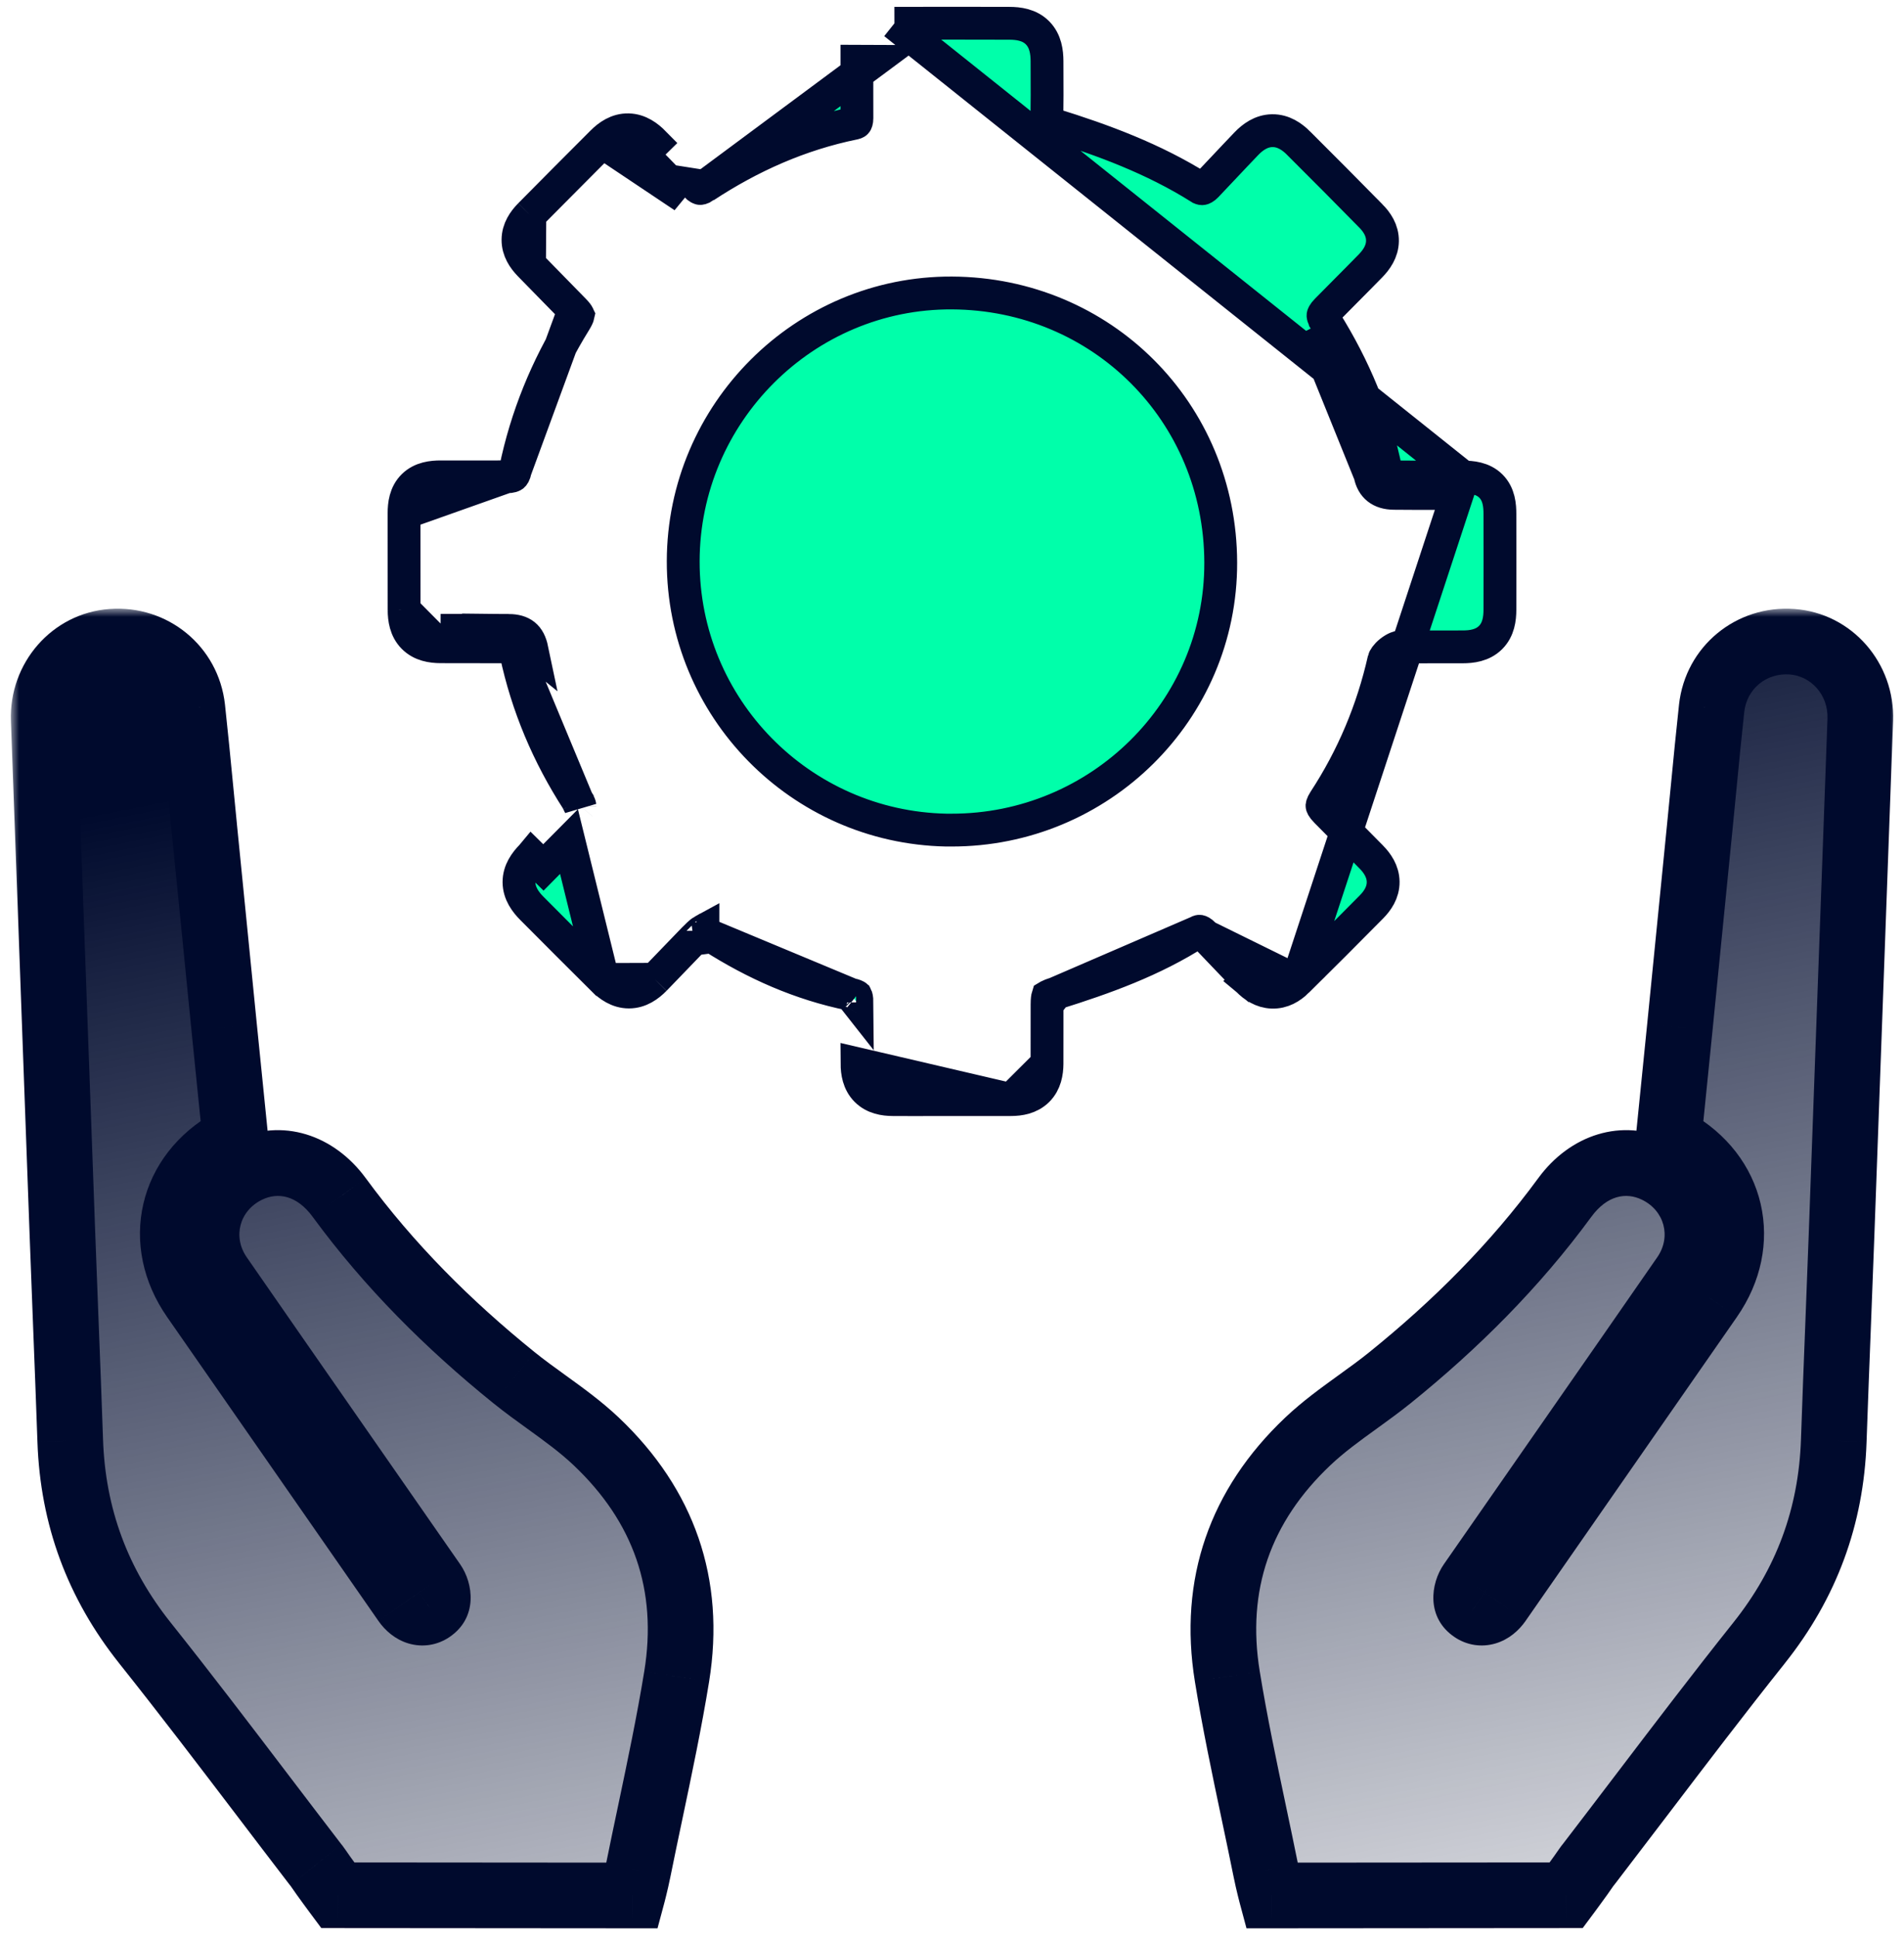
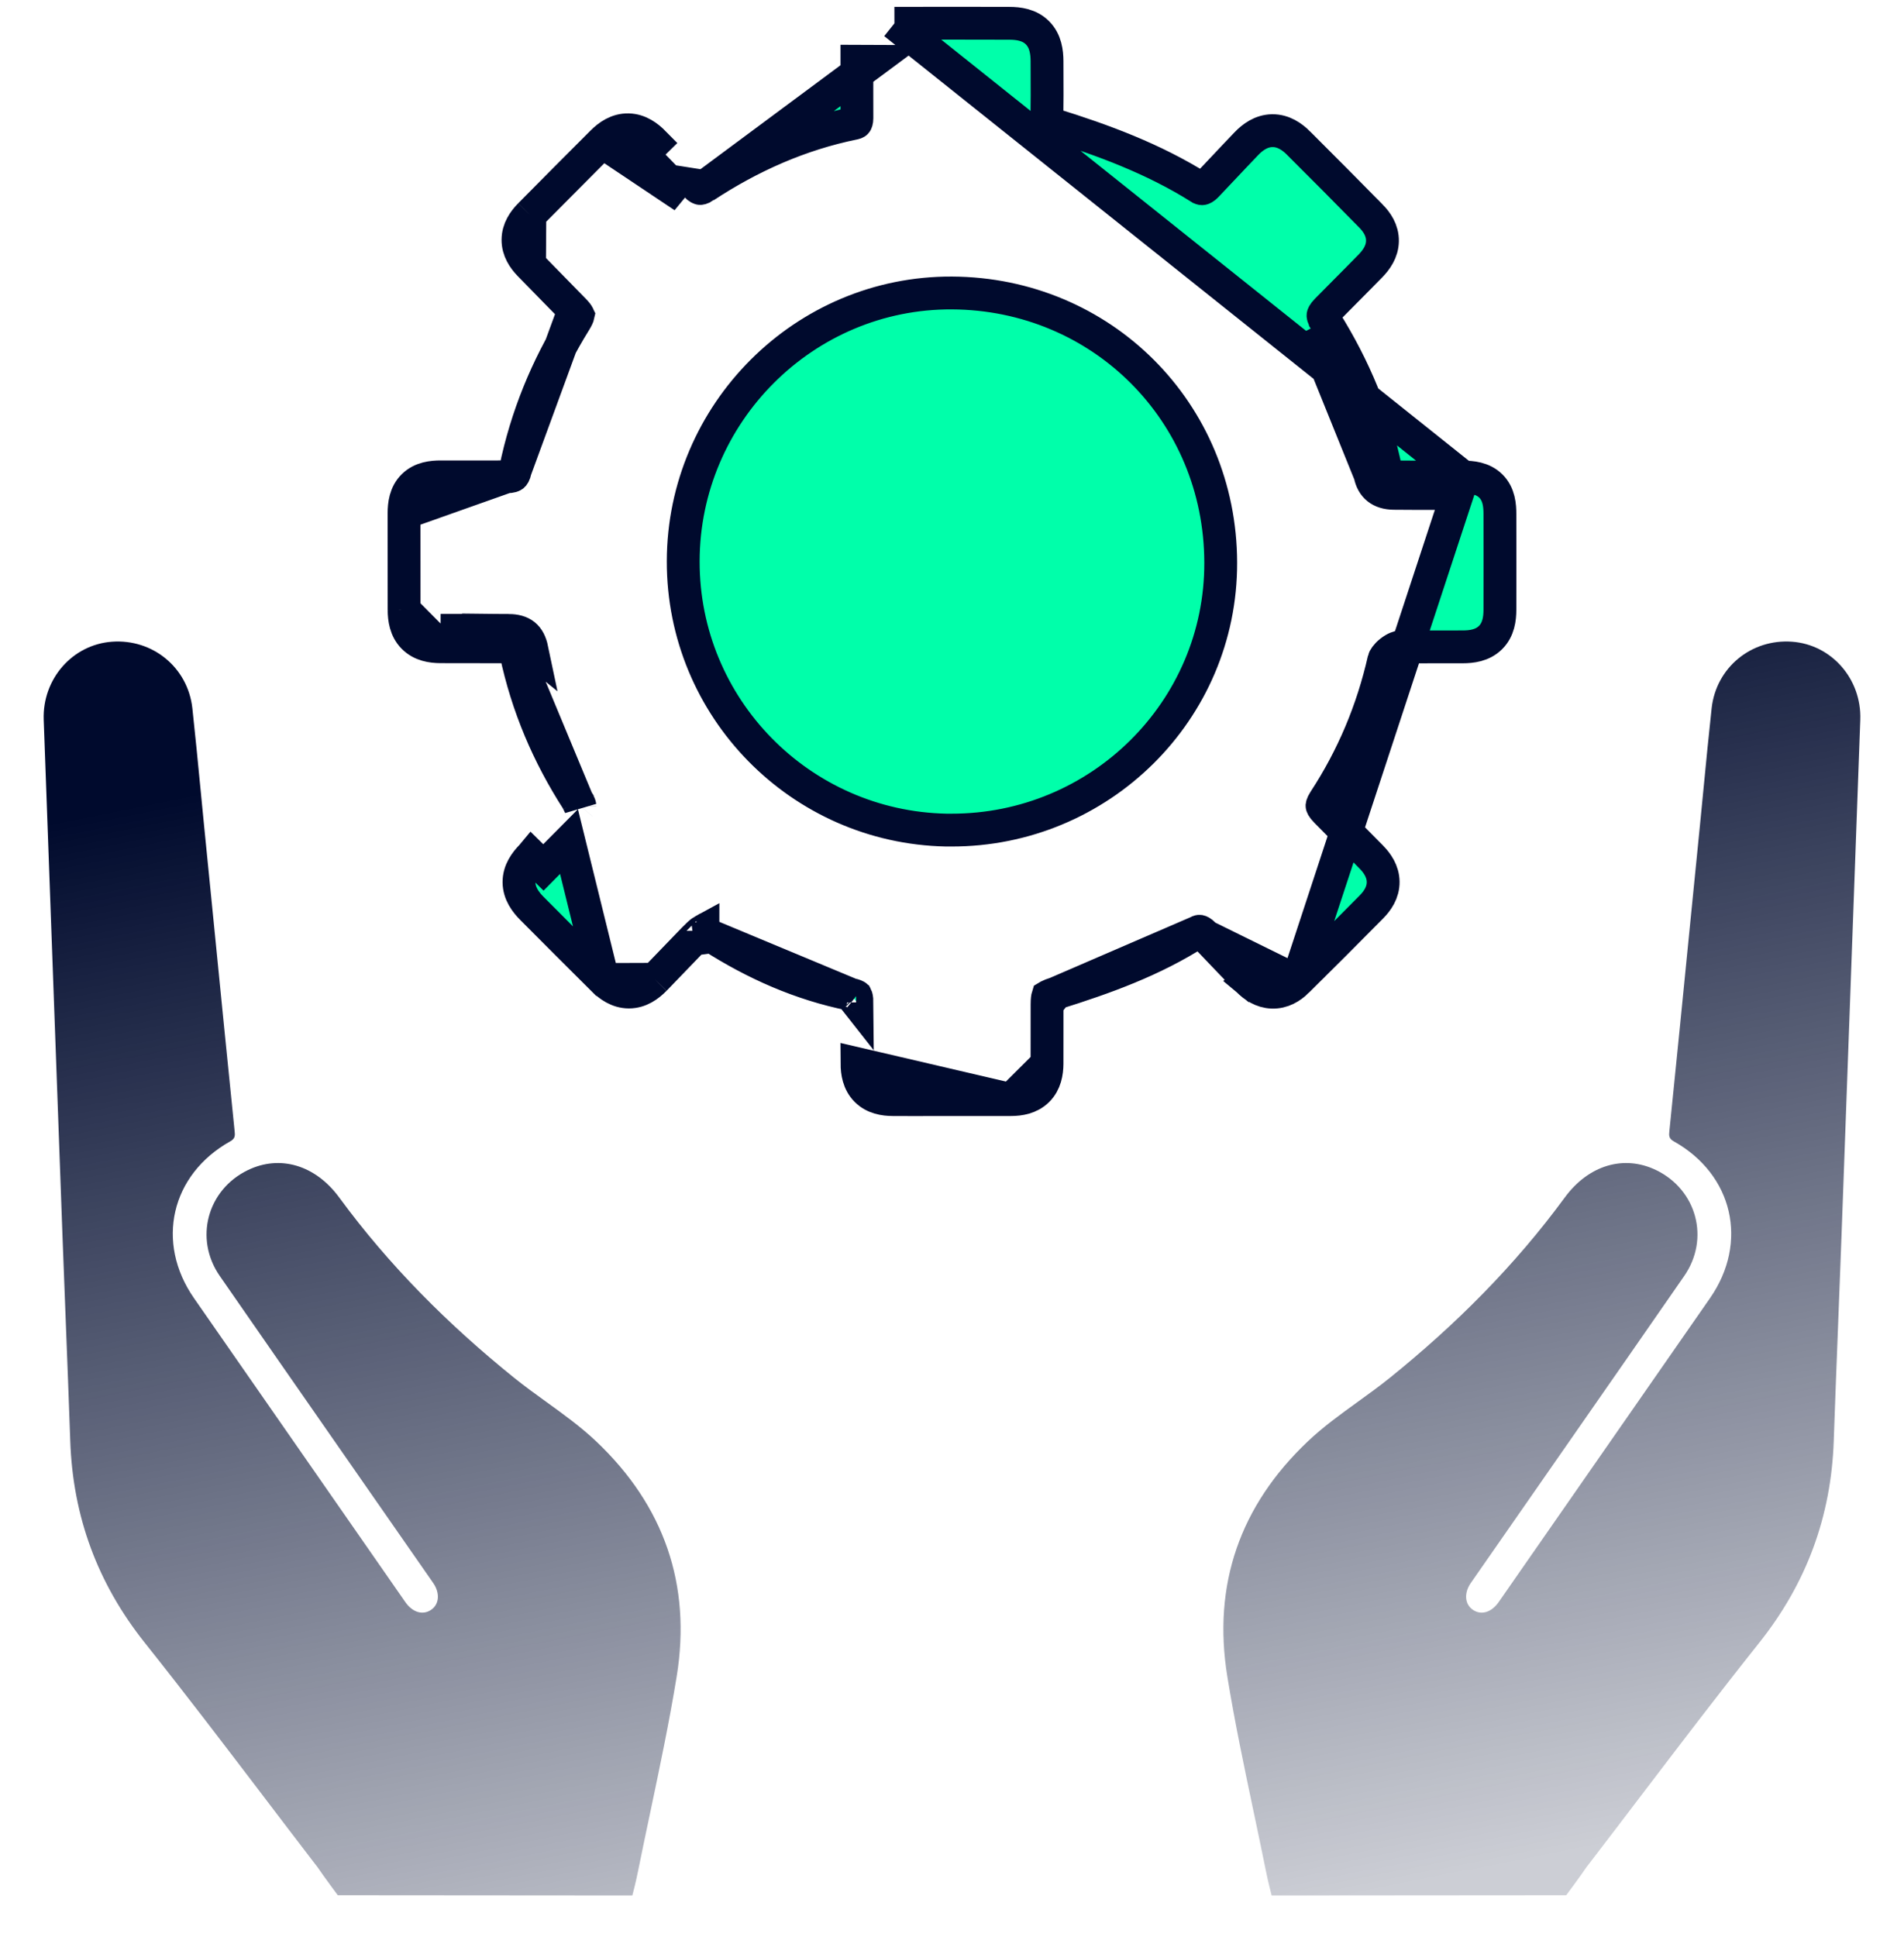
<svg xmlns="http://www.w3.org/2000/svg" width="116" height="118" viewBox="0 0 116 118" fill="none">
  <path d="M83.465 28.903C83.614 29.653 84.098 30.044 84.918 30.052C85.775 30.062 86.632 30.061 87.49 30.059C88.035 30.059 88.581 30.058 89.126 30.06L83.465 28.903ZM83.465 28.903C82.829 25.741 81.606 22.815 79.9 20.087L83.465 28.903ZM89.128 29.06C88.572 29.058 88.022 29.059 87.476 29.059C86.626 29.061 85.782 29.062 84.93 29.052L84.928 29.052C84.671 29.049 84.583 28.989 84.562 28.973C84.547 28.961 84.486 28.909 84.445 28.707L84.445 28.706C83.783 25.415 82.512 22.377 80.748 19.557L80.748 19.556C80.59 19.306 80.605 19.215 80.605 19.214L80.605 19.214C80.605 19.21 80.614 19.114 80.825 18.899C81.213 18.502 81.626 18.087 82.042 17.669C82.534 17.174 83.032 16.674 83.499 16.194L83.499 16.194C83.853 15.83 84.215 15.33 84.225 14.684C84.236 14.026 83.878 13.519 83.518 13.152L83.517 13.152C82.056 11.666 80.587 10.186 79.109 8.714L79.109 8.713C78.722 8.328 78.192 7.951 77.511 7.96C76.832 7.97 76.313 8.36 75.938 8.749L75.936 8.751C75.496 9.208 75.044 9.689 74.595 10.165C74.227 10.557 73.861 10.945 73.508 11.315L73.507 11.316C73.369 11.46 73.277 11.489 73.249 11.494C73.236 11.496 73.225 11.496 73.21 11.493C73.194 11.49 73.161 11.48 73.111 11.448L73.108 11.447C70.271 9.666 67.191 8.527 64.109 7.573L64.109 7.573C63.906 7.51 63.849 7.444 63.836 7.427C63.826 7.413 63.779 7.349 63.783 7.142L63.783 7.141C63.798 6.241 63.795 5.338 63.791 4.448C63.79 4.207 63.789 3.967 63.789 3.728L63.789 3.725C63.786 3.186 63.709 2.508 63.217 2.007C62.72 1.501 62.039 1.42 61.494 1.419C59.16 1.411 56.828 1.411 54.494 1.419C54.495 1.419 54.495 1.419 54.495 1.419L89.128 29.06ZM89.128 29.06H89.134H89.14C89.639 29.063 90.335 29.112 90.835 29.614C91.335 30.116 91.381 30.811 91.381 31.311C91.384 33.256 91.386 35.206 91.381 37.153C91.379 37.678 91.304 38.349 90.807 38.841C90.313 39.33 89.644 39.404 89.117 39.405C88.27 39.409 87.42 39.408 86.573 39.407C86.151 39.406 85.731 39.405 85.312 39.405C85.237 39.405 85 39.469 84.72 39.688C84.44 39.908 84.33 40.117 84.315 40.181C83.618 43.258 82.418 46.125 80.686 48.772C80.606 48.895 80.571 48.978 80.556 49.027C80.548 49.05 80.546 49.065 80.545 49.073C80.545 49.08 80.545 49.084 80.545 49.085C80.545 49.086 80.547 49.107 80.575 49.157C80.606 49.212 80.666 49.295 80.777 49.408L80.778 49.409C81.234 49.874 81.694 50.337 82.157 50.803L82.159 50.804C82.62 51.269 83.085 51.736 83.546 52.207L83.549 52.209C83.9 52.571 84.261 53.072 84.268 53.719C84.274 54.375 83.915 54.882 83.551 55.25C82.055 56.766 80.547 58.274 79.031 59.77L89.128 29.06ZM36.69 8.655L36.691 8.654C37.07 8.276 37.599 7.892 38.287 7.908C38.96 7.925 39.476 8.321 39.851 8.702C39.851 8.702 39.851 8.702 39.851 8.702L39.138 9.403C39.499 9.77 39.858 10.139 40.217 10.508C40.694 10.999 41.171 11.49 41.654 11.976L36.69 8.655ZM36.69 8.655C35.216 10.126 33.747 11.606 32.282 13.087L32.281 13.088M36.69 8.655L32.281 13.088M42.935 11.36C45.718 9.53 48.725 8.186 52.037 7.511C52.1 7.498 52.13 7.482 52.142 7.475C52.151 7.469 52.155 7.465 52.157 7.461C52.163 7.453 52.207 7.387 52.207 7.199C52.205 6.048 52.202 4.891 52.207 3.733C52.207 3.732 52.207 3.732 52.207 3.732L53.207 3.736L42.935 11.36ZM42.935 11.36C42.828 11.43 42.755 11.46 42.713 11.472C42.676 11.483 42.661 11.481 42.657 11.481L42.657 11.481C42.656 11.481 42.562 11.471 42.362 11.27L42.935 11.36ZM32.281 13.088C31.922 13.453 31.563 13.954 31.558 14.602C31.553 15.252 31.906 15.757 32.261 16.124L32.261 16.124M32.281 13.088L32.261 16.124M32.261 16.124C32.764 16.644 33.28 17.169 33.794 17.692C34.19 18.095 34.584 18.496 34.969 18.892L34.969 18.892M32.261 16.124L34.969 18.892M34.969 18.892C35.149 19.076 35.206 19.172 35.222 19.206C35.214 19.243 35.178 19.356 35.031 19.593C33.299 22.385 32.069 25.385 31.402 28.617L31.402 28.618M34.969 18.892L31.402 28.618M31.402 28.618C31.344 28.902 31.268 28.963 31.26 28.97L31.26 28.97C31.25 28.977 31.165 29.045 30.849 29.047L30.847 29.047M31.402 28.618L30.847 29.047M30.847 29.047C30.029 29.053 29.218 29.052 28.401 29.05C27.887 29.049 27.371 29.048 26.85 29.049C26.343 29.049 25.676 29.112 25.184 29.593C24.686 30.081 24.619 30.749 24.617 31.252L24.617 31.254M30.847 29.047L24.617 31.254M30.983 38.403C30.224 38.395 29.465 38.397 28.706 38.398C28.085 38.4 27.464 38.401 26.843 38.397L30.983 38.403ZM30.983 38.403C31.82 38.411 32.238 38.745 32.409 39.56L30.983 38.403ZM24.617 31.254C24.615 33.224 24.615 35.193 24.62 37.164L24.62 37.164M24.617 31.254L24.62 37.164M24.62 37.164C24.622 37.687 24.706 38.335 25.184 38.819C25.664 39.306 26.312 39.394 26.837 39.397H26.837M24.62 37.164L26.837 39.397M26.837 39.397C27.482 39.401 28.104 39.4 28.722 39.398C29.468 39.397 30.208 39.395 30.973 39.403L30.973 39.403M26.837 39.397L30.973 39.403M30.973 39.403C31.119 39.404 31.21 39.42 31.262 39.434C31.287 39.441 31.301 39.448 31.308 39.451C31.312 39.453 31.314 39.455 31.315 39.455L31.317 39.456L31.318 39.458C31.319 39.458 31.32 39.46 31.322 39.462C31.326 39.467 31.334 39.479 31.345 39.5C31.369 39.544 31.401 39.626 31.43 39.766L31.431 39.768M30.973 39.403L31.431 39.768M31.431 39.768C32.118 43.004 33.386 45.99 35.171 48.757L35.171 48.758M31.431 39.768L35.171 48.758M35.171 48.758C35.308 48.969 35.33 49.067 35.333 49.092L35.171 48.758ZM36.736 59.666L36.735 59.666C35.292 58.23 33.847 56.789 32.411 55.342C32.029 54.958 31.625 54.431 31.619 53.742C31.615 53.049 32.016 52.52 32.391 52.138C32.391 52.138 32.391 52.138 32.392 52.137L33.104 52.839C33.623 52.311 34.144 51.787 34.665 51.263L36.736 59.666ZM36.736 59.666C37.114 60.042 37.637 60.429 38.315 60.43C38.998 60.431 39.519 60.039 39.895 59.657L39.897 59.655M36.736 59.666L39.897 59.655M39.897 59.655C40.295 59.247 40.69 58.836 41.08 58.429L41.081 58.427C41.473 58.019 41.861 57.614 42.252 57.213L42.254 57.211M39.897 59.655L42.254 57.211M42.254 57.211C42.489 56.969 42.638 56.834 42.745 56.755C42.763 56.742 42.777 56.732 42.789 56.725C42.8 56.728 42.812 56.733 42.827 56.739C42.943 56.787 43.113 56.881 43.392 57.059L43.393 57.059M42.254 57.211L43.393 57.059M43.393 57.059C45.977 58.706 48.758 59.951 51.824 60.572L51.824 60.572M43.393 57.059L51.824 60.572M51.824 60.572C52.057 60.619 52.14 60.67 52.16 60.686C52.171 60.707 52.208 60.802 52.21 61.062L51.824 60.572ZM61.6 66.984L61.598 66.984C60.796 66.988 59.991 66.987 59.19 66.985C58.791 66.985 58.393 66.984 57.996 66.984C57.602 66.984 57.205 66.985 56.807 66.986C56.004 66.988 55.196 66.99 54.393 66.984C53.88 66.981 53.247 66.891 52.775 66.415C52.304 65.941 52.216 65.308 52.213 64.796L61.6 66.984ZM61.6 66.984C62.115 66.981 62.745 66.889 63.218 66.419C63.69 65.948 63.784 65.318 63.789 64.804L63.789 64.801M61.6 66.984L63.789 64.801M63.789 64.801C63.794 64.08 63.792 63.351 63.791 62.626C63.791 62.147 63.79 61.67 63.791 61.2V61.198M63.789 64.801L63.791 61.198M63.791 61.198C63.791 60.873 63.82 60.745 63.832 60.706C63.842 60.7 63.858 60.689 63.883 60.676C63.964 60.633 64.098 60.578 64.328 60.506L64.329 60.505M63.791 61.198L64.329 60.505M64.329 60.505C67.261 59.586 70.24 58.527 72.953 56.78M64.329 60.505L72.953 56.78M72.953 56.78C73.009 56.744 73.044 56.734 73.059 56.73C73.072 56.727 73.078 56.728 73.085 56.729C73.1 56.732 73.189 56.754 73.338 56.908C73.558 57.138 73.778 57.369 73.999 57.6C74.669 58.302 75.343 59.008 76.022 59.706M72.953 56.78L79.03 59.771C78.653 60.144 78.139 60.462 77.501 60.44C76.877 60.418 76.384 60.078 76.022 59.706M76.022 59.706C76.021 59.705 76.021 59.705 76.021 59.705L76.738 59.008L76.022 59.706ZM35.228 19.221C35.228 19.221 35.228 19.22 35.227 19.219L35.228 19.221ZM35.333 49.099C35.333 49.099 35.333 49.097 35.333 49.094C35.333 49.097 35.333 49.099 35.333 49.099ZM35.334 49.088C35.334 49.088 35.334 49.088 35.333 49.089L35.334 49.088ZM42.827 56.703C42.827 56.703 42.827 56.704 42.825 56.704L42.827 56.703ZM58 17.847L58 17.847C67.108 17.893 74.354 25.086 74.372 34.275L74.372 34.276C74.39 43.309 66.99 50.585 57.952 50.567L57.651 50.567C48.755 50.388 41.609 43.117 41.624 34.188C41.639 25.171 49.004 17.8 58 17.847ZM52.166 60.691C52.166 60.691 52.165 60.69 52.163 60.688C52.165 60.69 52.166 60.691 52.166 60.691ZM52.159 60.683C52.158 60.681 52.157 60.681 52.157 60.681C52.157 60.681 52.158 60.681 52.159 60.683Z" fill="#00FFAA" stroke="#000A2D" stroke-width="2" />
  <mask id="path-2-outside-1_138_3185" maskUnits="userSpaceOnUse" x="0.66" y="37.078" width="115" height="81" fill="black">
    <rect fill="white" x="0.66" y="37.078" width="115" height="81" />
-     <path fill-rule="evenodd" clip-rule="evenodd" d="M76.381 110.39C76.631 111.575 76.881 112.76 77.12 113.947V113.949C77.272 114.709 77.475 115.466 77.475 115.466L95.42 115.452C95.42 115.452 96.288 114.286 96.648 113.75C96.682 113.699 96.721 113.651 96.76 113.603C96.781 113.576 96.803 113.549 96.824 113.522C97.871 112.158 98.913 110.789 99.954 109.42C102.336 106.291 104.718 103.161 107.167 100.087C110.06 96.457 111.561 92.384 111.72 87.773C111.803 85.368 111.897 82.962 111.991 80.556C112.06 78.792 112.129 77.028 112.194 75.264C112.577 64.791 112.958 54.318 113.337 43.845C113.424 41.361 111.586 39.267 109.181 39.091C106.701 38.909 104.556 40.661 104.281 43.141C104.103 44.775 103.944 46.411 103.786 48.047C103.711 48.822 103.636 49.597 103.559 50.372C103.355 52.413 103.152 54.454 102.949 56.495C102.747 58.529 102.545 60.563 102.342 62.598C102.132 64.701 101.919 66.805 101.705 68.908C101.677 69.166 101.67 69.356 101.963 69.52C105.59 71.544 106.542 75.684 104.18 79.081C102.035 82.165 99.891 85.249 97.746 88.333C95.6 91.42 93.453 94.508 91.305 97.595C90.869 98.223 90.241 98.41 89.736 98.066C89.237 97.729 89.181 97.043 89.609 96.429C90.147 95.655 90.685 94.882 91.224 94.108C91.761 93.336 92.299 92.564 92.836 91.791C93.819 90.378 94.802 88.965 95.784 87.553C98.063 84.278 100.341 81.005 102.612 77.725C104.182 75.458 103.374 72.473 100.894 71.277C98.936 70.332 96.78 70.974 95.334 72.946C92.291 77.097 88.683 80.697 84.684 83.925C84.045 84.439 83.38 84.92 82.715 85.4C81.665 86.158 80.615 86.916 79.674 87.808C75.548 91.717 73.864 96.531 74.774 102.128C75.224 104.896 75.803 107.642 76.381 110.39ZM39.619 110.39C39.369 111.575 39.119 112.76 38.88 113.947V113.949C38.728 114.709 38.525 115.466 38.525 115.466L20.58 115.452C20.58 115.452 19.712 114.286 19.352 113.75C19.318 113.699 19.279 113.651 19.24 113.603C19.219 113.576 19.197 113.549 19.176 113.522C18.129 112.158 17.087 110.789 16.046 109.42C13.664 106.291 11.282 103.161 8.833 100.087C5.94 96.457 4.439 92.384 4.28 87.773C4.197 85.368 4.103 82.962 4.009 80.556C3.94 78.792 3.871 77.028 3.806 75.264C3.423 64.791 3.042 54.318 2.663 43.845C2.576 41.361 4.414 39.267 6.819 39.091C9.299 38.909 11.444 40.661 11.719 43.141C11.897 44.775 12.056 46.411 12.214 48.047C12.289 48.822 12.364 49.597 12.441 50.372C12.645 52.41 12.847 54.448 13.05 56.485C13.252 58.523 13.455 60.56 13.658 62.598C13.868 64.701 14.081 66.805 14.295 68.908C14.323 69.166 14.33 69.356 14.037 69.52C10.41 71.545 9.458 75.684 11.82 79.081C13.966 82.166 16.112 85.252 18.257 88.338C20.403 91.424 22.548 94.51 24.695 97.595C25.131 98.223 25.759 98.41 26.265 98.066C26.763 97.729 26.819 97.043 26.392 96.429C25.854 95.656 25.316 94.883 24.778 94.11C24.24 93.337 23.702 92.564 23.164 91.791C22.182 90.378 21.199 88.966 20.216 87.554C17.938 84.279 15.659 81.005 13.388 77.725C11.818 75.458 12.626 72.473 15.106 71.277C17.064 70.332 19.22 70.974 20.666 72.946C23.709 77.097 27.317 80.697 31.316 83.925C31.955 84.439 32.62 84.92 33.285 85.4C34.335 86.158 35.385 86.916 36.327 87.808C40.452 91.717 42.136 96.531 41.226 102.128C40.776 104.896 40.197 107.642 39.619 110.39Z" />
  </mask>
  <path fill-rule="evenodd" clip-rule="evenodd" d="M76.381 110.39C76.631 111.575 76.881 112.76 77.12 113.947V113.949C77.272 114.709 77.475 115.466 77.475 115.466L95.42 115.452C95.42 115.452 96.288 114.286 96.648 113.75C96.682 113.699 96.721 113.651 96.76 113.603C96.781 113.576 96.803 113.549 96.824 113.522C97.871 112.158 98.913 110.789 99.954 109.42C102.336 106.291 104.718 103.161 107.167 100.087C110.06 96.457 111.561 92.384 111.72 87.773C111.803 85.368 111.897 82.962 111.991 80.556C112.06 78.792 112.129 77.028 112.194 75.264C112.577 64.791 112.958 54.318 113.337 43.845C113.424 41.361 111.586 39.267 109.181 39.091C106.701 38.909 104.556 40.661 104.281 43.141C104.103 44.775 103.944 46.411 103.786 48.047C103.711 48.822 103.636 49.597 103.559 50.372C103.355 52.413 103.152 54.454 102.949 56.495C102.747 58.529 102.545 60.563 102.342 62.598C102.132 64.701 101.919 66.805 101.705 68.908C101.677 69.166 101.67 69.356 101.963 69.52C105.59 71.544 106.542 75.684 104.18 79.081C102.035 82.165 99.891 85.249 97.746 88.333C95.6 91.42 93.453 94.508 91.305 97.595C90.869 98.223 90.241 98.41 89.736 98.066C89.237 97.729 89.181 97.043 89.609 96.429C90.147 95.655 90.685 94.882 91.224 94.108C91.761 93.336 92.299 92.564 92.836 91.791C93.819 90.378 94.802 88.965 95.784 87.553C98.063 84.278 100.341 81.005 102.612 77.725C104.182 75.458 103.374 72.473 100.894 71.277C98.936 70.332 96.78 70.974 95.334 72.946C92.291 77.097 88.683 80.697 84.684 83.925C84.045 84.439 83.38 84.92 82.715 85.4C81.665 86.158 80.615 86.916 79.674 87.808C75.548 91.717 73.864 96.531 74.774 102.128C75.224 104.896 75.803 107.642 76.381 110.39ZM39.619 110.39C39.369 111.575 39.119 112.76 38.88 113.947V113.949C38.728 114.709 38.525 115.466 38.525 115.466L20.58 115.452C20.58 115.452 19.712 114.286 19.352 113.75C19.318 113.699 19.279 113.651 19.24 113.603C19.219 113.576 19.197 113.549 19.176 113.522C18.129 112.158 17.087 110.789 16.046 109.42C13.664 106.291 11.282 103.161 8.833 100.087C5.94 96.457 4.439 92.384 4.28 87.773C4.197 85.368 4.103 82.962 4.009 80.556C3.94 78.792 3.871 77.028 3.806 75.264C3.423 64.791 3.042 54.318 2.663 43.845C2.576 41.361 4.414 39.267 6.819 39.091C9.299 38.909 11.444 40.661 11.719 43.141C11.897 44.775 12.056 46.411 12.214 48.047C12.289 48.822 12.364 49.597 12.441 50.372C12.645 52.41 12.847 54.448 13.05 56.485C13.252 58.523 13.455 60.56 13.658 62.598C13.868 64.701 14.081 66.805 14.295 68.908C14.323 69.166 14.33 69.356 14.037 69.52C10.41 71.545 9.458 75.684 11.82 79.081C13.966 82.166 16.112 85.252 18.257 88.338C20.403 91.424 22.548 94.51 24.695 97.595C25.131 98.223 25.759 98.41 26.265 98.066C26.763 97.729 26.819 97.043 26.392 96.429C25.854 95.656 25.316 94.883 24.778 94.11C24.24 93.337 23.702 92.564 23.164 91.791C22.182 90.378 21.199 88.966 20.216 87.554C17.938 84.279 15.659 81.005 13.388 77.725C11.818 75.458 12.626 72.473 15.106 71.277C17.064 70.332 19.22 70.974 20.666 72.946C23.709 77.097 27.317 80.697 31.316 83.925C31.955 84.439 32.62 84.92 33.285 85.4C34.335 86.158 35.385 86.916 36.327 87.808C40.452 91.717 42.136 96.531 41.226 102.128C40.776 104.896 40.197 107.642 39.619 110.39Z" fill="url(#paint0_linear_138_3185)" />
-   <path d="M77.12 113.947H79.12V113.747L79.081 113.551L77.12 113.947ZM76.381 110.39L78.338 109.977V109.977L76.381 110.39ZM77.12 113.949H75.12V114.148L75.159 114.342L77.12 113.949ZM77.475 115.466L75.544 115.984L75.942 117.467L77.477 117.466L77.475 115.466ZM95.42 115.452L95.421 117.452L96.425 117.451L97.024 116.646L95.42 115.452ZM96.648 113.75L98.308 114.866L98.314 114.858L98.32 114.849L96.648 113.75ZM96.76 113.603L95.204 112.346L95.204 112.346L96.76 113.603ZM96.824 113.522L95.237 112.304L95.229 112.314L96.824 113.522ZM99.954 109.42L98.363 108.209H98.363L99.954 109.42ZM107.167 100.087L105.603 98.84L105.603 98.84L107.167 100.087ZM111.72 87.773L113.719 87.843L113.719 87.842L111.72 87.773ZM111.991 80.556L113.99 80.635V80.635L111.991 80.556ZM112.194 75.264L110.195 75.191V75.191L112.194 75.264ZM113.337 43.845L115.335 43.917L115.335 43.916L113.337 43.845ZM109.181 39.091L109.034 41.086L109.035 41.086L109.181 39.091ZM104.281 43.141L102.293 42.921L102.293 42.924L104.281 43.141ZM103.786 48.047L101.795 47.854V47.854L103.786 48.047ZM103.559 50.372L105.549 50.571L105.549 50.571L103.559 50.372ZM102.949 56.495L104.939 56.693V56.693L102.949 56.495ZM102.342 62.598L104.332 62.797L104.332 62.796L102.342 62.598ZM101.705 68.908L103.693 69.121L103.694 69.111L101.705 68.908ZM101.963 69.52L100.987 71.265L100.988 71.266L101.963 69.52ZM104.18 79.081L105.822 80.223L105.822 80.222L104.18 79.081ZM97.746 88.333L96.104 87.191L97.746 88.333ZM91.305 97.595L89.664 96.453L89.663 96.454L91.305 97.595ZM89.736 98.066L90.861 96.413L90.856 96.409L89.736 98.066ZM89.609 96.429L87.967 95.287L87.967 95.287L89.609 96.429ZM91.224 94.108L89.582 92.966V92.966L91.224 94.108ZM92.836 91.791L94.478 92.933L94.478 92.933L92.836 91.791ZM95.784 87.553L94.143 86.41V86.41L95.784 87.553ZM102.612 77.725L104.256 78.864L104.256 78.864L102.612 77.725ZM100.894 71.277L100.025 73.078V73.078L100.894 71.277ZM95.334 72.946L96.948 74.128L96.948 74.128L95.334 72.946ZM84.684 83.925L85.939 85.481L85.94 85.481L84.684 83.925ZM82.715 85.4L83.886 87.022V87.022L82.715 85.4ZM79.674 87.808L81.049 89.26L81.049 89.26L79.674 87.808ZM74.774 102.128L72.8 102.448L72.8 102.449L74.774 102.128ZM38.88 113.947L36.919 113.551L36.88 113.747V113.947H38.88ZM39.619 110.39L37.662 109.977L39.619 110.39ZM38.88 113.949L40.841 114.342L40.88 114.148V113.949H38.88ZM38.525 115.466L38.523 117.466L40.058 117.467L40.456 115.984L38.525 115.466ZM20.58 115.452L18.976 116.646L19.575 117.451L20.579 117.452L20.58 115.452ZM19.352 113.75L17.68 114.849L17.686 114.858L17.692 114.866L19.352 113.75ZM19.24 113.603L17.684 114.859L17.685 114.86L19.24 113.603ZM19.176 113.522L20.77 112.314L20.763 112.304L19.176 113.522ZM16.046 109.42L14.454 110.631L14.454 110.631L16.046 109.42ZM8.833 100.087L10.397 98.84L10.397 98.84L8.833 100.087ZM4.28 87.773L2.281 87.842L2.281 87.843L4.28 87.773ZM4.009 80.556L6.007 80.478L4.009 80.556ZM3.806 75.264L5.805 75.191L5.805 75.191L3.806 75.264ZM2.663 43.845L0.665 43.916L0.665 43.917L2.663 43.845ZM6.819 39.091L6.965 41.086L6.966 41.086L6.819 39.091ZM11.719 43.141L13.707 42.924L13.707 42.921L11.719 43.141ZM12.214 48.047L10.223 48.239V48.239L12.214 48.047ZM12.441 50.372L10.451 50.571L10.451 50.571L12.441 50.372ZM13.05 56.485L15.04 56.287L13.05 56.485ZM13.658 62.598L11.668 62.796L11.668 62.797L13.658 62.598ZM14.295 68.908L12.306 69.111L12.307 69.121L14.295 68.908ZM14.037 69.52L15.012 71.266L15.013 71.265L14.037 69.52ZM11.82 79.081L10.178 80.223L10.178 80.223L11.82 79.081ZM24.695 97.595L26.337 96.454L26.336 96.453L24.695 97.595ZM26.265 98.066L25.145 96.409L25.14 96.413L26.265 98.066ZM26.392 96.429L28.033 95.287L28.033 95.287L26.392 96.429ZM24.778 94.11L23.136 95.253L23.136 95.253L24.778 94.11ZM23.164 91.791L21.522 92.933L21.522 92.933L23.164 91.791ZM20.216 87.554L18.575 88.697L20.216 87.554ZM13.388 77.725L11.744 78.864L11.744 78.864L13.388 77.725ZM15.106 71.277L15.975 73.078L15.975 73.078L15.106 71.277ZM20.666 72.946L19.052 74.128L19.052 74.129L20.666 72.946ZM31.316 83.925L30.06 85.481L30.061 85.481L31.316 83.925ZM33.285 85.4L34.456 83.778L34.456 83.778L33.285 85.4ZM36.327 87.808L34.951 89.26L34.951 89.26L36.327 87.808ZM41.226 102.128L43.2 102.449L43.2 102.448L41.226 102.128ZM79.081 113.551C78.839 112.354 78.588 111.161 78.338 109.977L74.424 110.802C74.674 111.988 74.922 113.165 75.159 114.342L79.081 113.551ZM79.12 113.949V113.947H75.12V113.949H79.12ZM77.475 115.466C79.407 114.948 79.407 114.948 79.407 114.948C79.407 114.948 79.407 114.948 79.407 114.948C79.407 114.948 79.407 114.948 79.407 114.948C79.407 114.948 79.407 114.948 79.407 114.948C79.407 114.948 79.407 114.948 79.407 114.947C79.407 114.947 79.406 114.945 79.406 114.943C79.405 114.938 79.403 114.931 79.4 114.922C79.395 114.902 79.388 114.873 79.378 114.835C79.358 114.759 79.33 114.648 79.297 114.515C79.231 114.246 79.149 113.897 79.081 113.556L75.159 114.342C75.243 114.76 75.339 115.17 75.413 115.469C75.45 115.621 75.482 115.747 75.505 115.836C75.517 115.881 75.526 115.917 75.533 115.942C75.536 115.954 75.538 115.964 75.54 115.971C75.541 115.975 75.542 115.978 75.543 115.98C75.543 115.981 75.543 115.982 75.543 115.983C75.543 115.983 75.543 115.983 75.544 115.983C75.544 115.984 75.544 115.984 75.544 115.984C75.544 115.984 75.544 115.984 75.544 115.984C75.544 115.984 75.544 115.984 77.475 115.466ZM95.418 113.452L77.474 113.466L77.477 117.466L95.421 117.452L95.418 113.452ZM94.989 112.634C94.834 112.865 94.549 113.26 94.284 113.622C94.156 113.797 94.038 113.957 93.953 114.072C93.91 114.13 93.876 114.177 93.852 114.209C93.84 114.225 93.831 114.237 93.825 114.245C93.822 114.25 93.819 114.253 93.818 114.255C93.817 114.256 93.817 114.257 93.816 114.257C93.816 114.257 93.816 114.257 93.816 114.257C93.816 114.258 93.816 114.258 93.816 114.258C93.816 114.258 93.816 114.258 93.816 114.258C93.816 114.258 93.816 114.258 95.42 115.452C97.024 116.646 97.024 116.646 97.024 116.646C97.024 116.646 97.024 116.646 97.024 116.646C97.024 116.646 97.024 116.646 97.024 116.646C97.025 116.646 97.025 116.646 97.025 116.645C97.025 116.645 97.026 116.644 97.027 116.642C97.029 116.64 97.031 116.637 97.035 116.632C97.041 116.623 97.051 116.61 97.064 116.593C97.089 116.559 97.125 116.51 97.169 116.451C97.258 116.331 97.38 116.165 97.513 115.982C97.773 115.627 98.103 115.172 98.308 114.866L94.989 112.634ZM95.204 112.346C95.175 112.381 95.074 112.505 94.977 112.652L98.32 114.849C98.31 114.863 98.303 114.874 98.297 114.881C98.292 114.888 98.289 114.893 98.288 114.893C98.288 114.894 98.29 114.892 98.294 114.886C98.296 114.883 98.299 114.88 98.303 114.875C98.307 114.87 98.31 114.866 98.315 114.86L95.204 112.346ZM95.229 112.314C95.231 112.312 95.231 112.312 95.227 112.318C95.221 112.324 95.216 112.332 95.204 112.346L98.315 114.86C98.334 114.837 98.375 114.786 98.418 114.729L95.229 112.314ZM98.363 108.209C97.321 109.578 96.282 110.944 95.237 112.304L98.41 114.74C99.46 113.372 100.505 112 101.546 110.632L98.363 108.209ZM105.603 98.84C103.137 101.935 100.742 105.082 98.363 108.209L101.546 110.632C103.93 107.499 106.298 104.387 108.732 101.333L105.603 98.84ZM109.722 87.704C109.577 91.886 108.229 95.546 105.603 98.84L108.731 101.333C111.892 97.368 113.545 92.883 113.719 87.843L109.722 87.704ZM109.993 80.478C109.899 82.883 109.804 85.294 109.722 87.705L113.719 87.842C113.802 85.442 113.896 83.041 113.99 80.635L109.993 80.478ZM110.195 75.191C110.131 76.952 110.062 78.714 109.993 80.478L113.99 80.635C114.059 78.871 114.128 77.104 114.192 75.337L110.195 75.191ZM111.338 43.773C110.959 54.246 110.578 64.718 110.195 75.191L114.192 75.337C114.576 64.864 114.957 54.391 115.335 43.917L111.338 43.773ZM109.035 41.086C110.323 41.18 111.389 42.319 111.338 43.775L115.335 43.916C115.459 40.403 112.85 37.354 109.326 37.097L109.035 41.086ZM106.269 43.361C106.424 41.967 107.61 40.981 109.034 41.086L109.327 37.097C105.791 36.837 102.688 39.355 102.293 42.921L106.269 43.361ZM105.777 48.239C105.935 46.602 106.092 44.978 106.269 43.358L102.293 42.924C102.113 44.572 101.953 46.22 101.795 47.854L105.777 48.239ZM105.549 50.571C105.626 49.792 105.702 49.014 105.777 48.239L101.795 47.854C101.72 48.63 101.645 49.402 101.568 50.174L105.549 50.571ZM104.939 56.693C105.142 54.652 105.345 52.611 105.549 50.571L101.568 50.174C101.365 52.215 101.162 54.256 100.959 56.297L104.939 56.693ZM104.332 62.796C104.535 60.762 104.737 58.727 104.939 56.693L100.959 56.297C100.757 58.331 100.555 60.365 100.352 62.399L104.332 62.796ZM103.694 69.111C103.909 67.006 104.122 64.901 104.332 62.797L100.352 62.399C100.142 64.501 99.93 66.603 99.715 68.705L103.694 69.111ZM102.939 67.774C103.008 67.813 103.144 67.899 103.285 68.057C103.437 68.227 103.553 68.43 103.622 68.65C103.686 68.854 103.692 69.017 103.692 69.088C103.692 69.15 103.686 69.184 103.693 69.121L99.716 68.695C99.708 68.769 99.63 69.291 99.805 69.849C100.028 70.558 100.521 71.005 100.987 71.265L102.939 67.774ZM105.822 80.222C107.301 78.096 107.799 75.639 107.266 73.335C106.733 71.032 105.207 69.04 102.938 67.773L100.988 71.266C102.347 72.025 103.109 73.115 103.369 74.236C103.628 75.358 103.421 76.669 102.538 77.939L105.822 80.222ZM99.388 89.474C101.533 86.39 103.677 83.306 105.822 80.223L102.538 77.939C100.393 81.023 98.248 84.107 96.104 87.191L99.388 89.474ZM92.947 98.737C95.095 95.65 97.242 92.562 99.388 89.474L96.104 87.191C93.957 90.278 91.811 93.366 89.664 96.453L92.947 98.737ZM88.61 99.72C89.363 100.232 90.27 100.366 91.12 100.111C91.925 99.87 92.535 99.33 92.948 98.737L89.663 96.454C89.639 96.489 89.717 96.356 89.973 96.279C90.104 96.24 90.264 96.223 90.437 96.249C90.609 96.276 90.754 96.34 90.861 96.413L88.61 99.72ZM87.967 95.287C87.144 96.47 86.878 98.549 88.615 99.723L90.856 96.409C91.141 96.602 91.297 96.915 91.319 97.195C91.338 97.443 91.253 97.568 91.25 97.571L87.967 95.287ZM89.582 92.966C89.044 93.739 88.505 94.513 87.967 95.287L91.25 97.571C91.789 96.798 92.327 96.024 92.865 95.251L89.582 92.966ZM91.194 90.649C90.657 91.421 90.12 92.193 89.582 92.966L92.865 95.251C93.403 94.478 93.94 93.706 94.478 92.933L91.194 90.649ZM94.143 86.41C93.16 87.823 92.177 89.236 91.194 90.649L94.478 92.933C95.461 91.52 96.443 90.108 97.426 88.695L94.143 86.41ZM100.968 76.587C98.698 79.864 96.421 83.136 94.143 86.41L97.426 88.695C99.704 85.421 101.983 82.145 104.256 78.864L100.968 76.587ZM100.025 73.078C101.412 73.747 101.83 75.342 100.968 76.587L104.256 78.864C106.534 75.574 105.336 71.198 101.763 69.475L100.025 73.078ZM96.948 74.128C97.921 72.8 99.077 72.621 100.025 73.078L101.763 69.475C98.795 68.044 95.638 69.148 93.721 71.764L96.948 74.128ZM85.94 85.481C90.047 82.166 93.784 78.445 96.948 74.128L93.721 71.764C90.799 75.75 87.319 79.228 83.427 82.368L85.94 85.481ZM83.886 87.022C84.543 86.546 85.252 86.035 85.939 85.481L83.428 82.368C82.838 82.844 82.216 83.293 81.544 83.778L83.886 87.022ZM81.049 89.26C81.878 88.475 82.817 87.793 83.886 87.022L81.544 83.778C80.512 84.524 79.352 85.357 78.298 86.356L81.049 89.26ZM76.748 101.807C75.948 96.881 77.391 92.725 81.049 89.26L78.298 86.356C73.704 90.709 71.781 96.181 72.8 102.448L76.748 101.807ZM78.338 109.977C77.758 107.222 77.189 104.521 76.748 101.807L72.8 102.449C73.259 105.27 73.847 108.062 74.424 110.802L78.338 109.977ZM40.841 114.342C41.078 113.165 41.326 111.988 41.576 110.802L37.662 109.977C37.412 111.161 37.161 112.355 36.919 113.551L40.841 114.342ZM40.88 113.949V113.947H36.88V113.949H40.88ZM38.525 115.466C40.456 115.984 40.456 115.984 40.456 115.984C40.456 115.984 40.456 115.984 40.456 115.984C40.456 115.984 40.456 115.984 40.456 115.983C40.456 115.983 40.456 115.983 40.457 115.983C40.457 115.982 40.457 115.981 40.457 115.98C40.458 115.978 40.459 115.975 40.46 115.971C40.462 115.964 40.464 115.954 40.467 115.942C40.474 115.917 40.483 115.881 40.495 115.836C40.518 115.747 40.55 115.621 40.587 115.469C40.661 115.17 40.757 114.76 40.841 114.342L36.919 113.556C36.851 113.897 36.769 114.246 36.703 114.515C36.67 114.648 36.642 114.759 36.622 114.835C36.612 114.873 36.605 114.902 36.6 114.922C36.597 114.931 36.595 114.938 36.594 114.943C36.593 114.945 36.593 114.947 36.593 114.947C36.593 114.948 36.593 114.948 36.593 114.948C36.593 114.948 36.593 114.948 36.593 114.948C36.593 114.948 36.593 114.948 36.593 114.948C36.593 114.948 36.593 114.948 36.593 114.948C36.593 114.948 36.593 114.948 38.525 115.466ZM20.579 117.452L38.523 117.466L38.526 113.466L20.582 113.452L20.579 117.452ZM17.692 114.866C17.897 115.172 18.227 115.627 18.486 115.982C18.62 116.165 18.742 116.331 18.831 116.451C18.875 116.51 18.911 116.559 18.936 116.593C18.949 116.61 18.959 116.623 18.965 116.632C18.969 116.637 18.971 116.64 18.973 116.643C18.974 116.644 18.975 116.645 18.975 116.645C18.975 116.646 18.976 116.646 18.976 116.646C18.976 116.646 18.976 116.646 18.976 116.646C18.976 116.646 18.976 116.646 18.976 116.646C18.976 116.646 18.976 116.646 20.58 115.452C22.184 114.258 22.184 114.258 22.184 114.258C22.184 114.258 22.184 114.258 22.184 114.258C22.184 114.258 22.184 114.258 22.184 114.258C22.184 114.257 22.184 114.257 22.184 114.257C22.183 114.257 22.183 114.256 22.182 114.255C22.181 114.253 22.178 114.25 22.175 114.246C22.169 114.237 22.16 114.225 22.148 114.209C22.124 114.177 22.09 114.13 22.047 114.072C21.962 113.957 21.844 113.797 21.716 113.622C21.451 113.26 21.166 112.865 21.012 112.634L17.692 114.866ZM17.685 114.86C17.69 114.866 17.693 114.871 17.697 114.875C17.701 114.88 17.703 114.883 17.706 114.886C17.71 114.892 17.712 114.894 17.712 114.893C17.711 114.893 17.708 114.888 17.703 114.881C17.697 114.874 17.69 114.863 17.68 114.849L21.023 112.652C20.926 112.505 20.825 112.381 20.796 112.346L17.685 114.86ZM17.582 114.73C17.625 114.786 17.666 114.837 17.684 114.859L20.796 112.346C20.785 112.332 20.779 112.324 20.773 112.318C20.769 112.312 20.769 112.312 20.77 112.314L17.582 114.73ZM14.454 110.631C15.495 112 16.54 113.372 17.59 114.74L20.763 112.304C19.718 110.944 18.679 109.578 17.637 108.209L14.454 110.631ZM7.268 101.333C9.702 104.387 12.07 107.499 14.454 110.631L17.637 108.209C15.258 105.082 12.863 101.935 10.397 98.84L7.268 101.333ZM2.281 87.843C2.455 92.883 4.108 97.368 7.269 101.333L10.397 98.84C7.771 95.546 6.423 91.886 6.278 87.704L2.281 87.843ZM2.01 80.635C2.104 83.041 2.198 85.442 2.281 87.842L6.278 87.705C6.196 85.294 6.101 82.883 6.007 80.478L2.01 80.635ZM1.808 75.337C1.872 77.104 1.941 78.871 2.01 80.635L6.007 80.478C5.938 78.714 5.869 76.952 5.805 75.191L1.808 75.337ZM0.665 43.917C1.043 54.391 1.424 64.864 1.808 75.337L5.805 75.191C5.422 64.718 5.041 54.246 4.662 43.773L0.665 43.917ZM6.674 37.097C3.15 37.354 0.541 40.403 0.665 43.916L4.662 43.775C4.611 42.319 5.677 41.18 6.965 41.086L6.674 37.097ZM13.707 42.921C13.312 39.355 10.209 36.837 6.673 37.097L6.966 41.086C8.39 40.981 9.576 41.968 9.731 43.361L13.707 42.921ZM14.205 47.854C14.047 46.22 13.887 44.572 13.707 42.924L9.731 43.358C9.908 44.978 10.065 46.602 10.223 48.239L14.205 47.854ZM14.432 50.174C14.355 49.402 14.28 48.63 14.205 47.854L10.223 48.239C10.298 49.014 10.374 49.792 10.451 50.571L14.432 50.174ZM15.04 56.287C14.837 54.25 14.635 52.212 14.431 50.174L10.451 50.571C10.654 52.608 10.857 54.645 11.06 56.683L15.04 56.287ZM15.648 62.399C15.445 60.362 15.243 58.325 15.04 56.287L11.06 56.683C11.262 58.721 11.465 60.758 11.668 62.796L15.648 62.399ZM16.285 68.705C16.07 66.603 15.858 64.501 15.648 62.399L11.668 62.797C11.878 64.901 12.091 67.006 12.306 69.111L16.285 68.705ZM15.013 71.265C15.479 71.005 15.972 70.558 16.195 69.849C16.37 69.291 16.292 68.769 16.284 68.695L12.307 69.121C12.314 69.184 12.308 69.15 12.308 69.088C12.308 69.017 12.314 68.854 12.378 68.65C12.447 68.43 12.563 68.227 12.715 68.057C12.856 67.899 12.992 67.813 13.061 67.774L15.013 71.265ZM13.462 77.939C12.579 76.669 12.372 75.358 12.631 74.236C12.891 73.115 13.653 72.025 15.012 71.266L13.062 67.773C10.793 69.04 9.267 71.032 8.734 73.335C8.201 75.639 8.699 78.096 10.178 80.223L13.462 77.939ZM19.899 87.196C17.754 84.111 15.608 81.025 13.462 77.939L10.178 80.223C12.324 83.308 14.47 86.394 16.615 89.48L19.899 87.196ZM26.336 96.453C24.19 93.368 22.045 90.282 19.899 87.196L16.615 89.48C18.761 92.566 20.906 95.651 23.052 98.737L26.336 96.453ZM25.14 96.413C25.246 96.34 25.39 96.276 25.563 96.249C25.736 96.223 25.896 96.24 26.027 96.279C26.283 96.356 26.361 96.489 26.337 96.454L23.052 98.737C23.465 99.33 24.075 99.87 24.88 100.111C25.73 100.366 26.637 100.232 27.39 99.72L25.14 96.413ZM24.75 97.571C24.747 97.568 24.662 97.443 24.681 97.195C24.703 96.915 24.86 96.602 25.145 96.409L27.384 99.723C29.122 98.549 28.856 96.47 28.033 95.287L24.75 97.571ZM23.136 95.253C23.674 96.026 24.212 96.798 24.75 97.571L28.033 95.287C27.495 94.514 26.957 93.74 26.419 92.968L23.136 95.253ZM21.522 92.933C22.06 93.707 22.598 94.48 23.136 95.253L26.419 92.968C25.881 92.195 25.343 91.422 24.806 90.649L21.522 92.933ZM18.575 88.697C19.557 90.109 20.54 91.52 21.522 92.933L24.806 90.649C23.823 89.236 22.841 87.824 21.858 86.412L18.575 88.697ZM11.744 78.864C14.017 82.146 16.296 85.422 18.575 88.697L21.858 86.412C19.579 83.137 17.302 79.864 15.032 76.587L11.744 78.864ZM14.237 69.475C10.664 71.198 9.466 75.574 11.744 78.864L15.032 76.587C14.171 75.342 14.588 73.747 15.975 73.078L14.237 69.475ZM22.279 71.764C20.361 69.148 17.205 68.044 14.237 69.475L15.975 73.078C16.923 72.621 18.079 72.8 19.052 74.128L22.279 71.764ZM32.572 82.368C28.681 79.228 25.201 75.75 22.279 71.764L19.052 74.129C22.216 78.445 25.953 82.166 30.06 85.481L32.572 82.368ZM34.456 83.778C33.783 83.293 33.162 82.844 32.572 82.368L30.061 85.481C30.747 86.035 31.456 86.547 32.114 87.022L34.456 83.778ZM37.702 86.356C36.648 85.357 35.488 84.524 34.456 83.778L32.114 87.022C33.183 87.793 34.122 88.475 34.951 89.26L37.702 86.356ZM43.2 102.448C44.219 96.181 42.296 90.709 37.702 86.356L34.951 89.26C38.609 92.725 40.053 96.881 39.252 101.807L43.2 102.448ZM41.576 110.802C42.153 108.062 42.741 105.27 43.2 102.449L39.252 101.807C38.81 104.521 38.242 107.223 37.662 109.977L41.576 110.802Z" fill="#000A2D" mask="url(#path-2-outside-1_138_3185)" />
  <defs>
    <linearGradient id="paint0_linear_138_3185" x1="58" y1="39.078" x2="73.625" y2="117.263" gradientUnits="userSpaceOnUse">
      <stop stop-color="#000A2D" />
      <stop offset="1" stop-color="#000A2D" stop-opacity="0.2" />
    </linearGradient>
  </defs>
</svg>